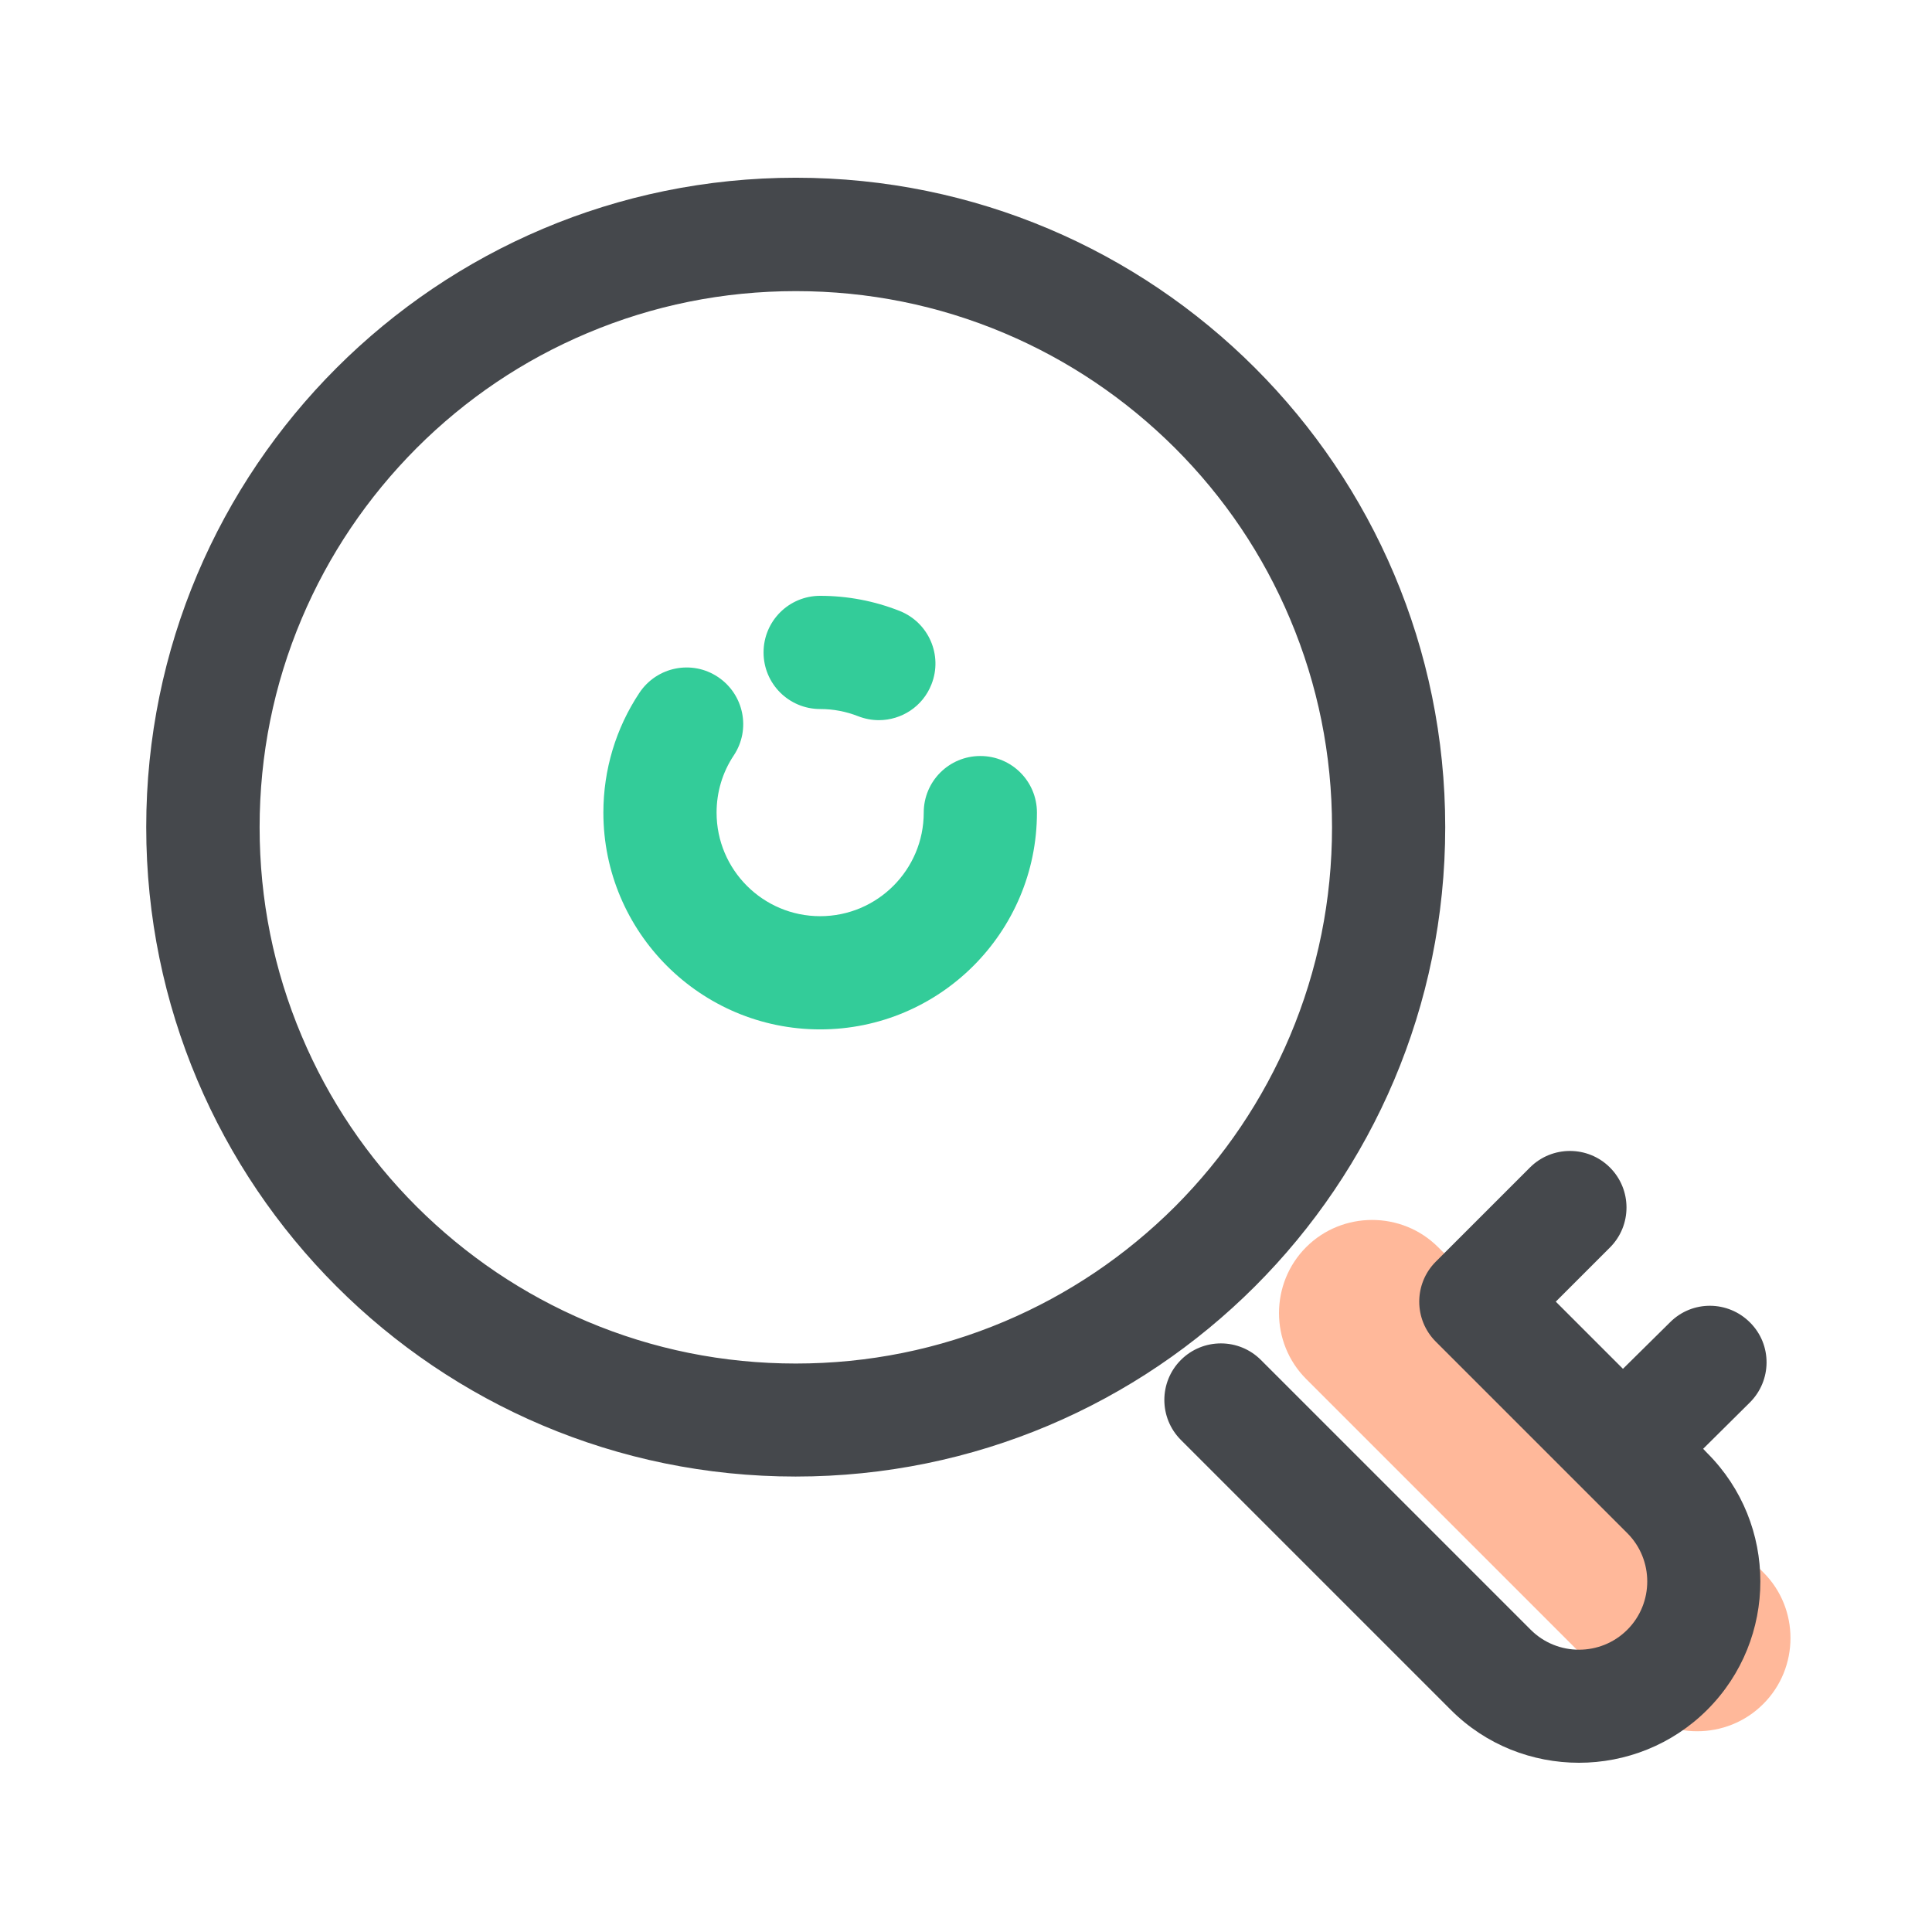
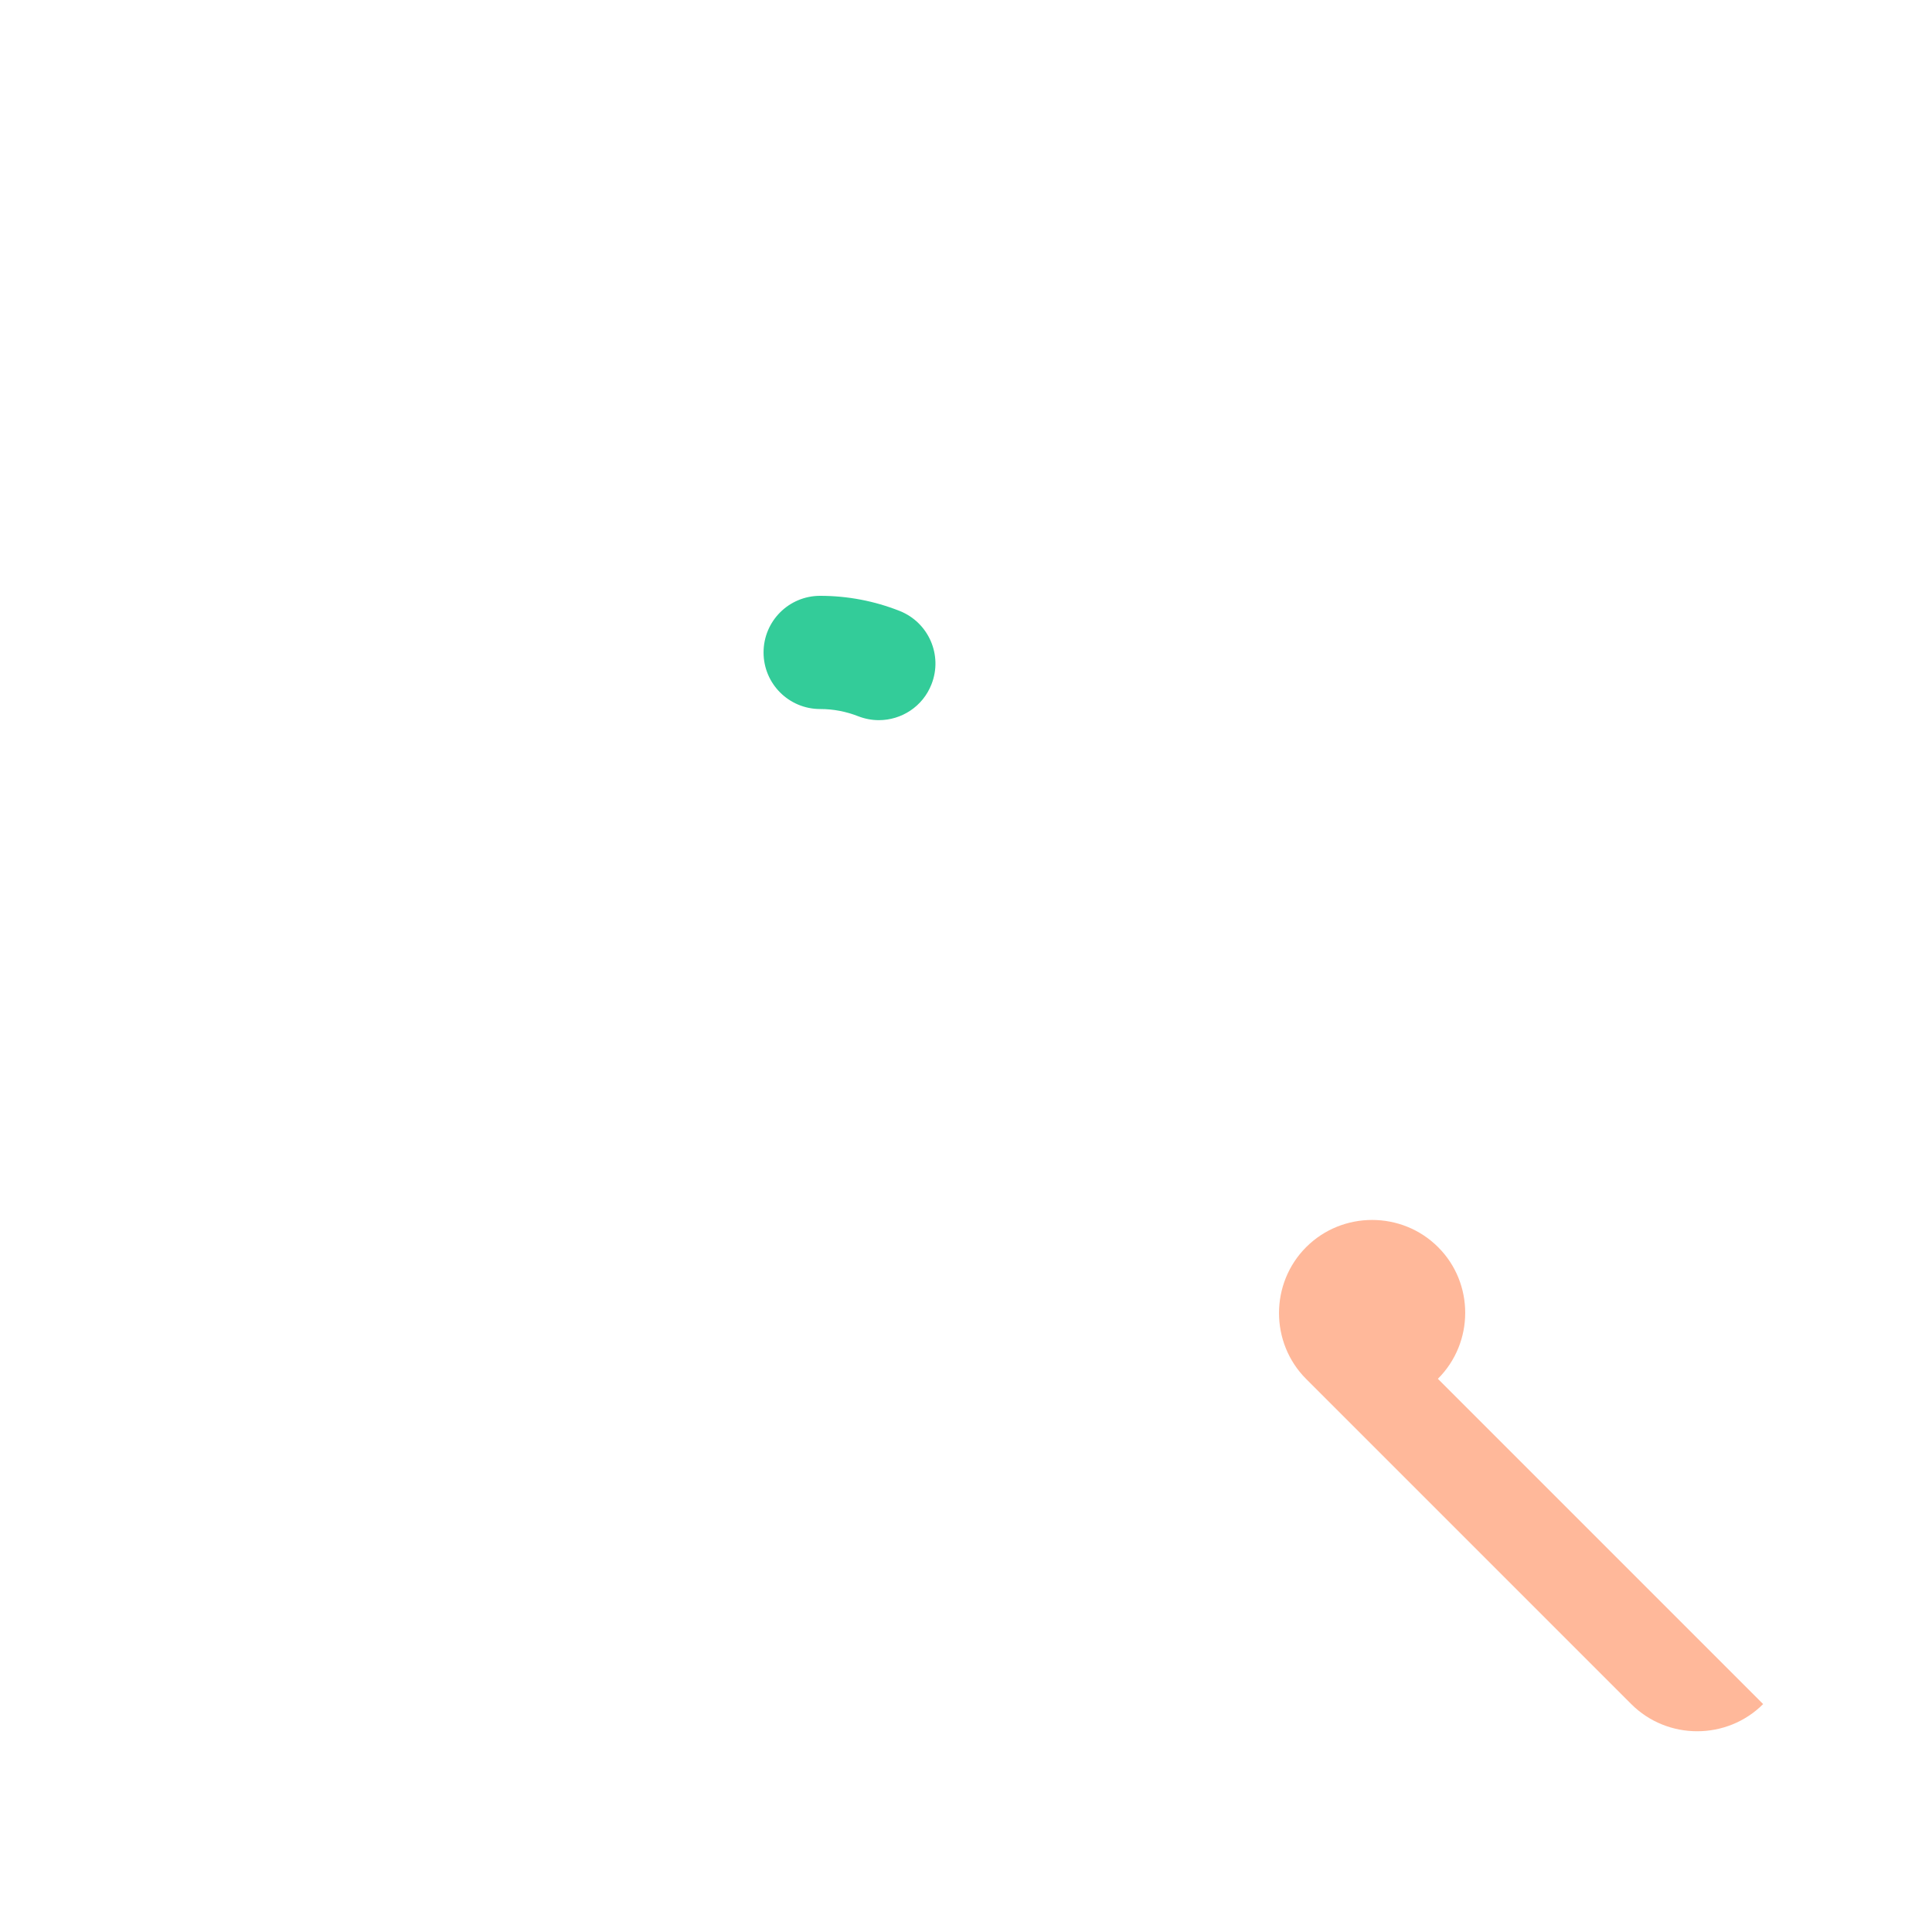
<svg xmlns="http://www.w3.org/2000/svg" width="800px" height="800px" viewBox="0 0 1024 1024" class="icon" version="1.1">
-   <path d="M934.5 903.2c-19.2 19.2-50.7 19.2-69.9 0L692.3 730.9c-19.2-19.2-19.2-50.7 0-69.9 19.2-19.2 50.7-19.2 69.9 0l172.4 172.4c19.2 19.1 19.2 50.6-0.1 69.8z" fill="#FFB89A" />
-   <path d="M766 438.4c0-190.1-154.1-344.2-344.2-344.2S77.5 248.3 77.5 438.4s154.1 344.2 344.2 344.2S766 628.6 766 438.4z m-233.6 262c-35 14.8-72.2 22.3-110.6 22.3s-75.6-7.5-110.6-22.3c-33.8-14.3-64.2-34.8-90.4-60.9-26.1-26.1-46.6-56.5-60.9-90.4-14.8-35-22.3-72.2-22.3-110.6s7.5-75.6 22.3-110.6c14.3-33.8 34.8-64.2 60.9-90.4 26.1-26.1 56.5-46.6 90.4-60.9 35-14.8 72.2-22.3 110.6-22.3s75.6 7.5 110.6 22.3c33.8 14.3 64.2 34.8 90.4 60.9 26.1 26.1 46.6 56.5 60.9 90.4 14.8 35 22.3 72.2 22.3 110.6s-7.5 75.6-22.3 110.6c-14.3 33.8-34.8 64.2-60.9 90.4-26.2 26.1-56.6 46.6-90.4 60.9zM902.7 767.9l24.7-24.5c11.8-11.7 11.9-30.7 0.2-42.4-11.7-11.8-30.7-11.9-42.4-0.2l-25 24.7-35.6-35.6 28.7-28.7c11.7-11.7 11.7-30.7 0-42.4s-30.7-11.7-42.4 0L761 668.7c-11.7 11.7-11.7 30.7 0 42.4l101.5 101.5c14.1 14.1 14.1 37.1 0 51.2-14.1 14.1-37.1 14.1-51.2 0l-143-143c-11.7-11.7-30.7-11.7-42.4 0s-11.7 30.7 0 42.4l143 143c18.7 18.8 43.4 28.1 68 28.1s49.3-9.4 68-28.1c37.5-37.5 37.5-98.5 0-136l-2.2-2.3z" fill="#45484C" />
+   <path d="M934.5 903.2c-19.2 19.2-50.7 19.2-69.9 0L692.3 730.9c-19.2-19.2-19.2-50.7 0-69.9 19.2-19.2 50.7-19.2 69.9 0c19.2 19.1 19.2 50.6-0.1 69.8z" fill="#FFB89A" />
  <path d="M434.7 375.8c7 0 13.7 1.3 20.1 3.8 3.6 1.4 7.3 2.1 11 2.1 12 0 23.3-7.2 27.9-19 6.1-15.4-1.5-32.8-16.9-38.9-13.4-5.3-27.6-8-42.1-8-16.6 0-30 13.4-30 30s13.4 30 30 30z" fill="#33CC99" />
-   <path d="M519.6 400.7c-16.6 0-30 13.4-30 30 0 30.3-24.6 54.9-54.9 54.9-30.3 0-54.9-24.6-54.9-54.9 0-10.8 3.1-21.3 9.1-30.3 9.2-13.8 5.4-32.4-8.4-41.6-13.8-9.2-32.4-5.4-41.6 8.4-12.5 18.8-19.1 40.8-19.1 63.5 0 63.4 51.5 114.9 114.9 114.9 63.4 0 114.9-51.5 114.9-114.9 0-16.6-13.4-30-30-30z" fill="#33CC99" />
</svg>